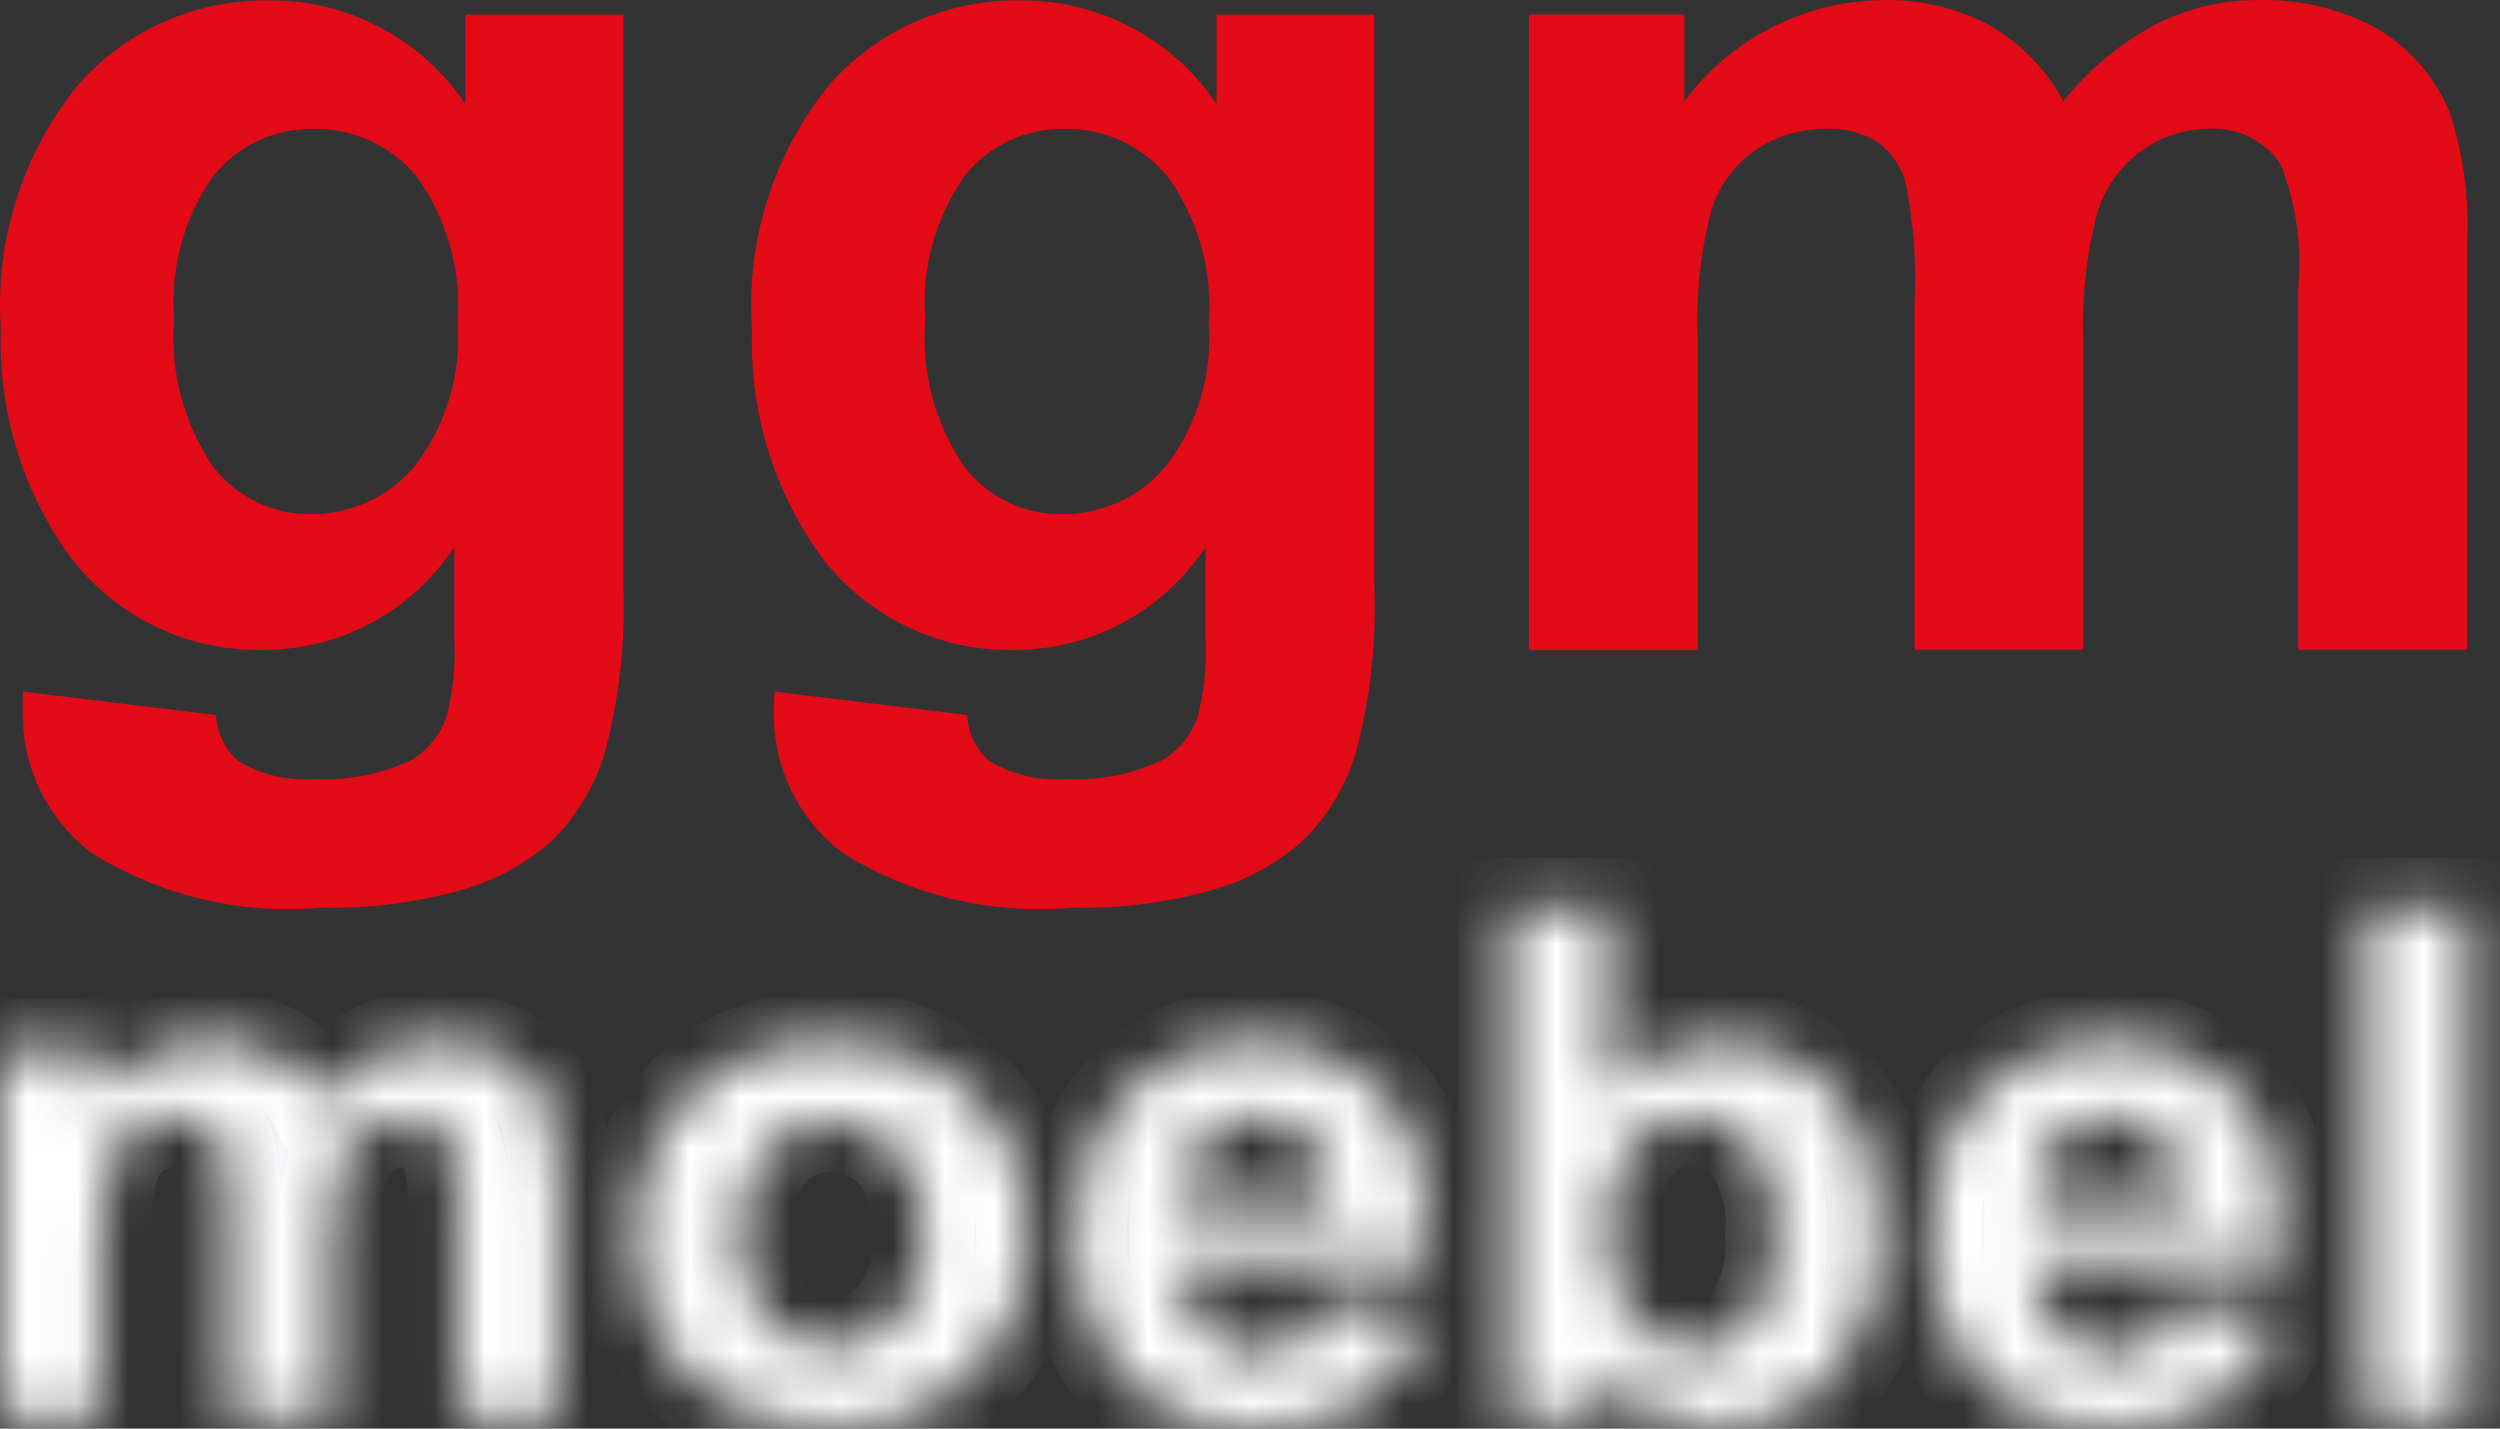
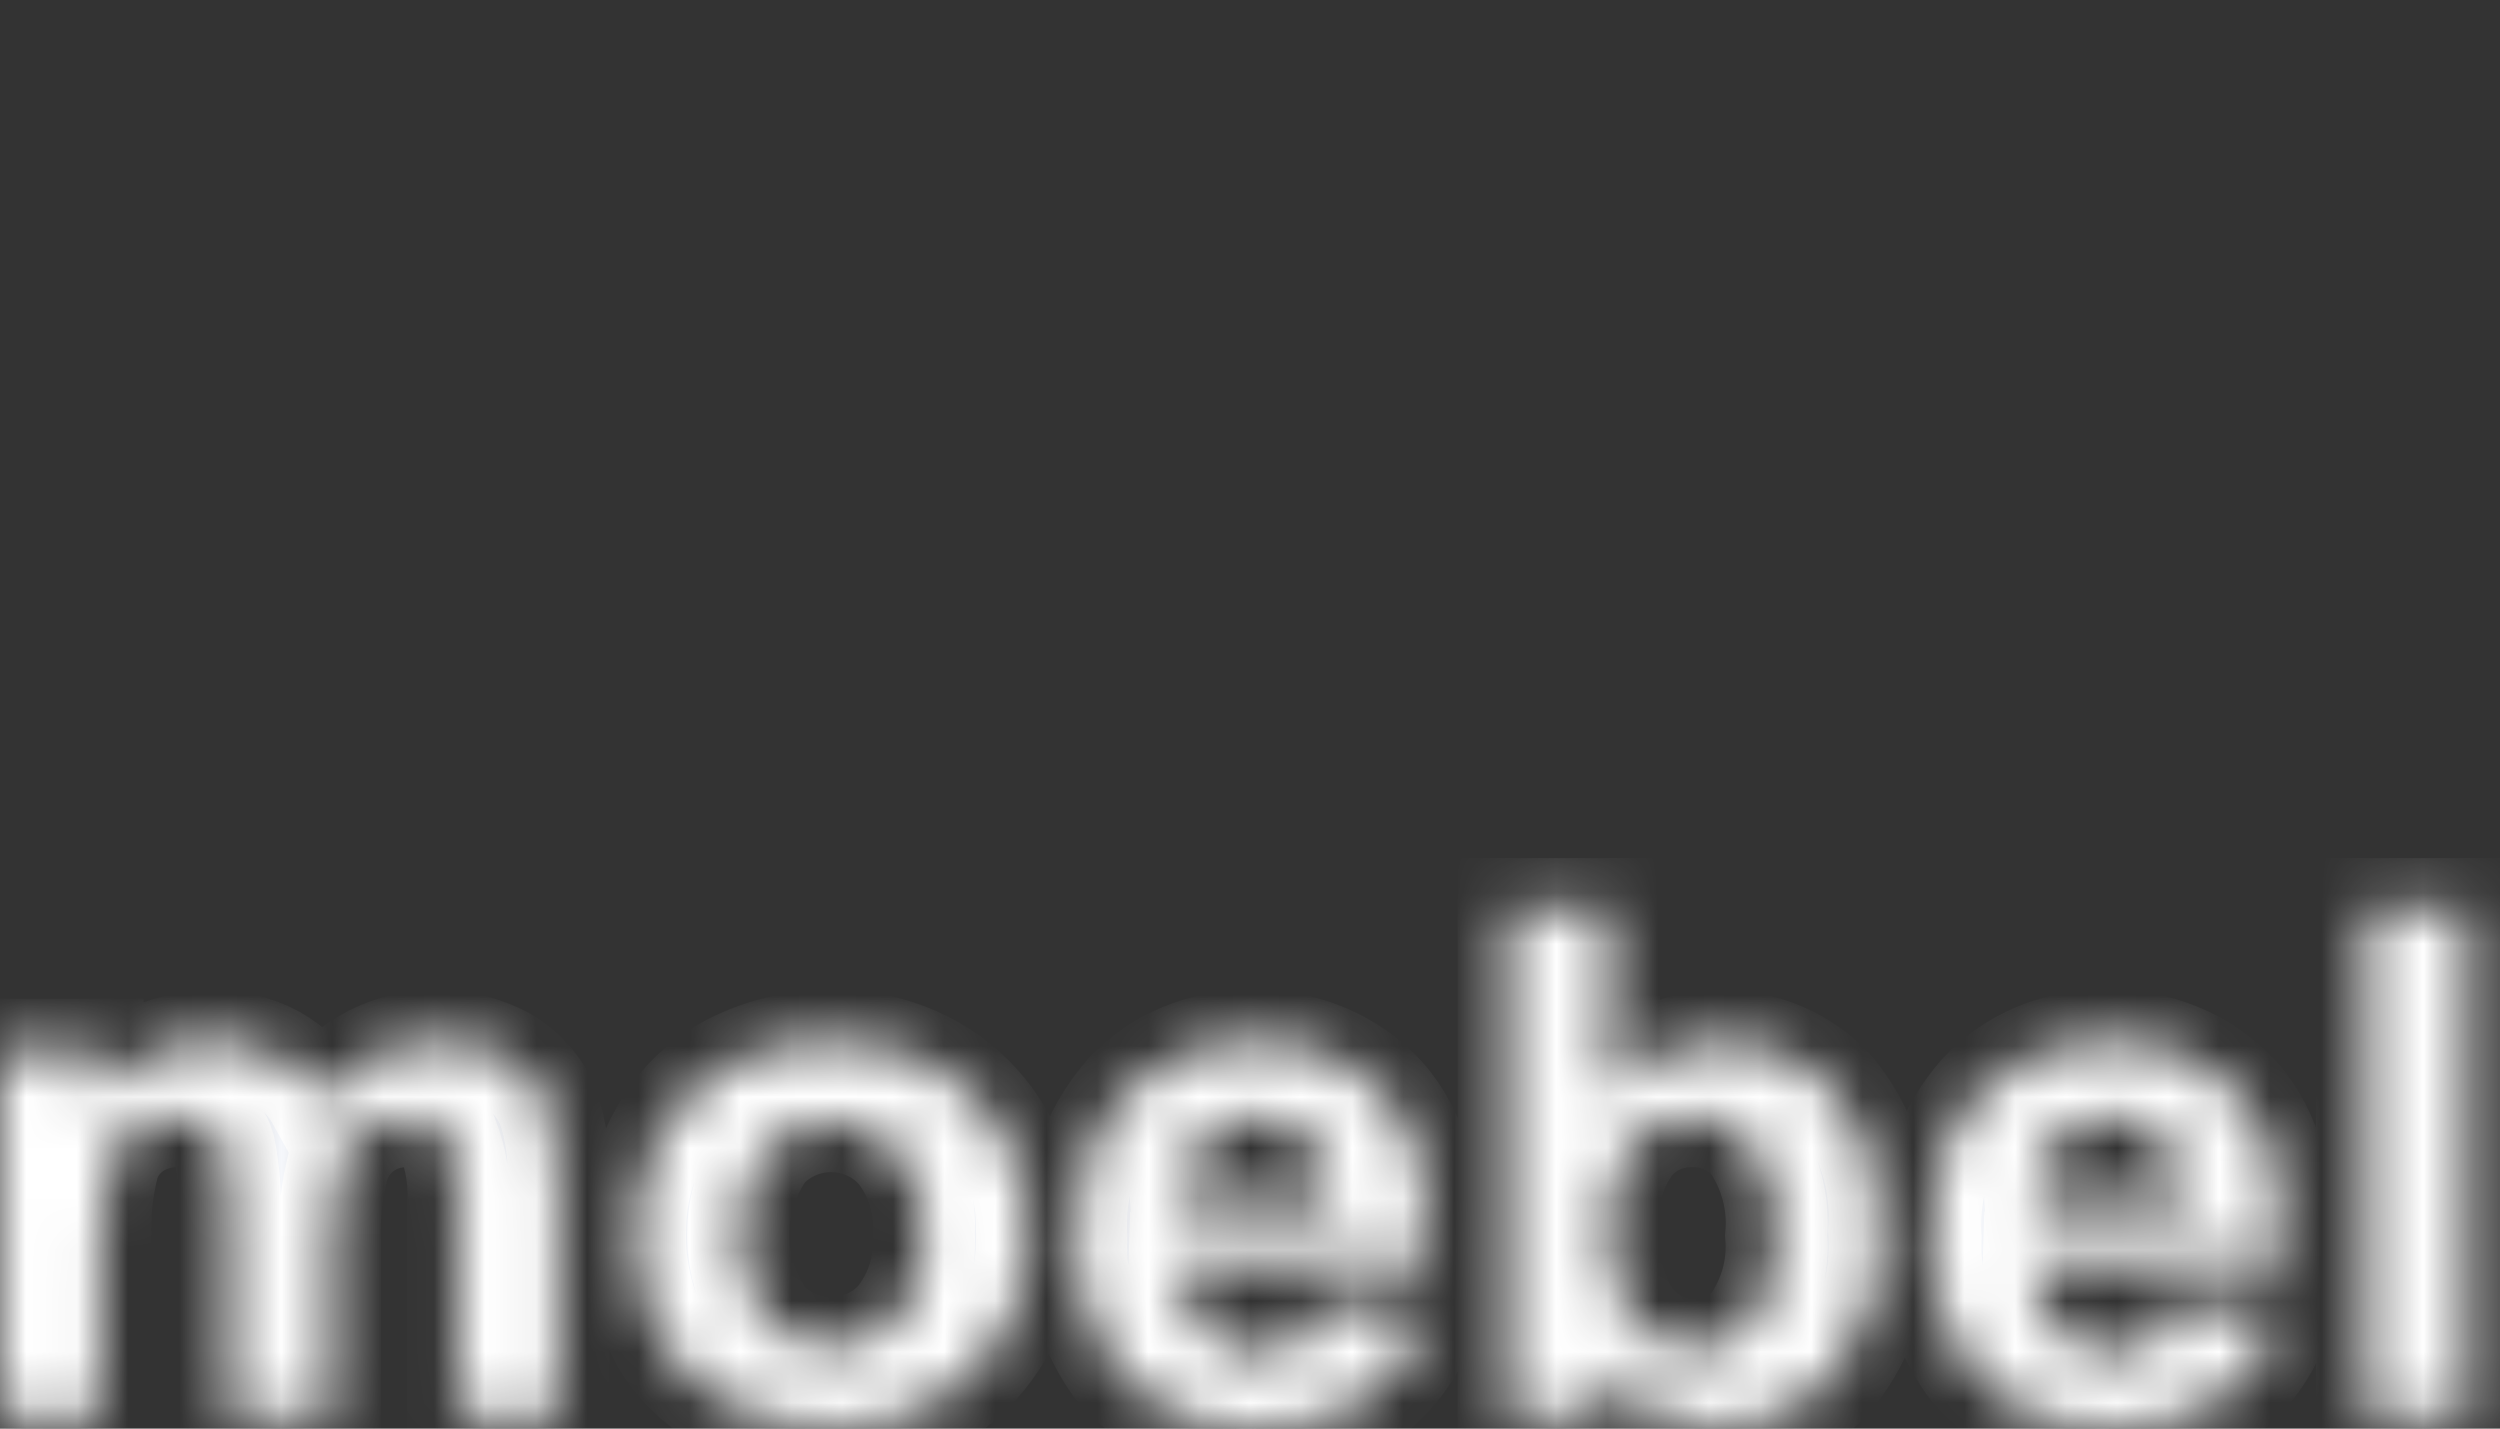
<svg xmlns="http://www.w3.org/2000/svg" width="49" height="28" viewBox="0 0 49 28" fill="none">
  <rect x="0" y="0" width="49" height="28" fill="#333333" stroke="none" />
-   <path fill-rule="evenodd" clip-rule="evenodd" d="M0.447 13.956C0.438 14.486 0.554 15.01 0.785 15.487C1.016 15.964 1.356 16.381 1.777 16.704C3.119 17.551 4.704 17.932 6.285 17.789C7.226 17.813 8.164 17.695 9.069 17.437C9.721 17.249 10.323 16.918 10.829 16.467C11.307 15.99 11.659 15.402 11.853 14.756C12.139 13.682 12.262 12.572 12.218 11.462V0.288H9.119V2.036C8.699 1.41 8.13 0.896 7.462 0.543C6.794 0.189 6.049 0.005 5.293 0.008C4.583 -0.006 3.878 0.135 3.229 0.421C2.579 0.706 2 1.13 1.531 1.661C0.439 3.008 -0.103 4.716 0.016 6.443C-0.038 7.919 0.365 9.376 1.17 10.616C1.596 11.282 2.187 11.827 2.886 12.198C3.585 12.57 4.368 12.756 5.161 12.738C5.904 12.738 6.635 12.554 7.289 12.202C7.942 11.85 8.498 11.341 8.904 10.722V12.539C8.931 13.047 8.879 13.555 8.752 14.048C8.634 14.392 8.401 14.685 8.093 14.88C7.49 15.175 6.82 15.309 6.15 15.267C5.631 15.307 5.112 15.184 4.667 14.915C4.538 14.802 4.433 14.663 4.359 14.508C4.284 14.353 4.242 14.185 4.234 14.013L0.456 13.556C0.448 13.712 0.444 13.845 0.444 13.955L0.447 13.956ZM4.184 3.448C4.418 3.155 4.716 2.919 5.056 2.759C5.396 2.6 5.769 2.52 6.144 2.527C6.531 2.52 6.915 2.601 7.266 2.763C7.617 2.926 7.926 3.166 8.17 3.465C8.767 4.299 9.051 5.316 8.97 6.337C9.043 7.34 8.745 8.334 8.132 9.132C7.882 9.431 7.569 9.67 7.215 9.833C6.86 9.997 6.474 10.079 6.084 10.075C5.717 10.078 5.355 9.996 5.025 9.836C4.696 9.677 4.407 9.443 4.183 9.155C3.6 8.304 3.328 7.28 3.413 6.253C3.334 5.257 3.606 4.265 4.181 3.447L4.184 3.448ZM15.167 13.956C15.159 14.486 15.274 15.01 15.505 15.487C15.736 15.964 16.076 16.381 16.497 16.704C17.839 17.551 19.424 17.932 21.005 17.789C21.946 17.813 22.885 17.695 23.789 17.437C24.441 17.249 25.043 16.918 25.549 16.467C26.027 15.99 26.379 15.402 26.573 14.756C26.859 13.682 26.982 12.572 26.938 11.462V0.288H23.842V2.036C23.422 1.41 22.853 0.896 22.185 0.543C21.518 0.189 20.773 0.005 20.016 0.008C19.306 -0.006 18.602 0.135 17.952 0.421C17.302 0.706 16.723 1.13 16.255 1.661C15.162 3.008 14.621 4.716 14.739 6.443C14.686 7.919 15.089 9.376 15.893 10.616C16.319 11.282 16.91 11.827 17.609 12.198C18.308 12.57 19.092 12.756 19.884 12.738C20.627 12.738 21.358 12.554 22.012 12.202C22.666 11.85 23.221 11.341 23.628 10.722V12.539C23.654 13.047 23.603 13.555 23.475 14.048C23.357 14.392 23.125 14.685 22.816 14.88C22.213 15.175 21.544 15.309 20.873 15.267C20.354 15.307 19.836 15.184 19.39 14.915C19.261 14.802 19.157 14.663 19.082 14.508C19.008 14.353 18.965 14.185 18.957 14.013L15.179 13.556C15.171 13.712 15.167 13.845 15.167 13.955V13.956ZM18.904 3.448C19.138 3.155 19.436 2.919 19.776 2.759C20.116 2.6 20.489 2.52 20.865 2.527C21.252 2.52 21.635 2.601 21.986 2.763C22.337 2.926 22.646 3.166 22.89 3.465C23.488 4.299 23.771 5.316 23.691 6.337C23.765 7.34 23.467 8.334 22.855 9.133C22.606 9.432 22.292 9.672 21.938 9.835C21.584 9.998 21.198 10.081 20.807 10.077C20.441 10.08 20.078 9.998 19.749 9.839C19.419 9.679 19.131 9.446 18.907 9.157C18.323 8.306 18.051 7.282 18.136 6.255C18.058 5.259 18.33 4.266 18.907 3.447L18.904 3.448ZM29.964 12.737H33.275V6.689C33.236 5.825 33.326 4.96 33.54 4.122C33.691 3.64 34 3.222 34.417 2.936C34.823 2.663 35.304 2.52 35.794 2.525C36.148 2.507 36.499 2.596 36.8 2.783C37.064 2.978 37.257 3.254 37.348 3.569C37.505 4.34 37.564 5.127 37.525 5.913V12.734H40.832V6.756C40.796 5.889 40.887 5.023 41.103 4.183C41.251 3.685 41.562 3.25 41.986 2.947C42.367 2.674 42.823 2.526 43.292 2.524C43.569 2.507 43.846 2.562 44.094 2.686C44.342 2.81 44.553 2.997 44.705 3.228C45.002 3.988 45.119 4.807 45.046 5.62V12.733H48.354V4.774C48.4 3.9 48.284 3.026 48.011 2.194C47.728 1.51 47.228 0.936 46.587 0.559C45.875 0.169 45.07 -0.023 44.257 0.002C43.548 -0.001 42.849 0.168 42.22 0.495C41.532 0.866 40.928 1.372 40.443 1.983C40.108 1.363 39.607 0.847 38.994 0.495C38.354 0.154 37.636 -0.016 36.911 0.002C36.152 0.01 35.405 0.193 34.728 0.536C34.052 0.88 33.465 1.375 33.014 1.983V0.284H29.966V12.732L29.964 12.737Z" fill="#E20B17" />
  <mask id="path-2-inside-1_1760_4282" fill="white">
    <path fill-rule="evenodd" clip-rule="evenodd" d="M0 27.823H1.969V24.301C1.946 23.798 1.999 23.295 2.126 22.807C2.216 22.526 2.4 22.283 2.649 22.117C2.891 21.958 3.177 21.874 3.468 21.878C3.679 21.867 3.888 21.919 4.067 22.027C4.224 22.141 4.339 22.302 4.393 22.485C4.486 22.934 4.522 23.392 4.498 23.85V27.822H6.467V24.343C6.446 23.839 6.5 23.334 6.628 22.845C6.716 22.555 6.901 22.302 7.154 22.125C7.38 21.967 7.652 21.881 7.931 21.879C8.096 21.869 8.261 21.902 8.408 21.974C8.556 22.046 8.682 22.154 8.772 22.289C8.949 22.732 9.018 23.208 8.975 23.681V27.823H10.944V23.189C10.971 22.68 10.903 22.171 10.741 21.687C10.571 21.289 10.274 20.955 9.893 20.735C9.469 20.508 8.99 20.396 8.506 20.411C8.084 20.409 7.668 20.508 7.293 20.698C6.884 20.914 6.525 21.209 6.236 21.564C6.037 21.203 5.738 20.903 5.374 20.698C4.993 20.499 4.566 20.401 4.134 20.411C3.682 20.416 3.237 20.522 2.835 20.722C2.433 20.922 2.083 21.21 1.815 21.564V20.576H0V27.823ZM12.933 26.216C13.25 26.789 13.744 27.25 14.345 27.534C14.951 27.831 15.619 27.985 16.297 27.984C16.806 27.998 17.312 27.91 17.785 27.723C18.257 27.537 18.684 27.258 19.04 26.902C19.4 26.543 19.683 26.116 19.87 25.647C20.057 25.179 20.145 24.678 20.129 24.176C20.145 23.679 20.058 23.183 19.872 22.72C19.687 22.256 19.407 21.833 19.05 21.478C18.689 21.123 18.256 20.846 17.779 20.662C17.303 20.479 16.792 20.393 16.28 20.411C15.59 20.402 14.908 20.564 14.3 20.882C13.713 21.192 13.236 21.668 12.931 22.246C12.616 22.815 12.45 23.45 12.448 24.096C12.425 24.831 12.592 25.56 12.933 26.216ZM14.995 22.548C15.156 22.368 15.355 22.223 15.578 22.125C15.802 22.026 16.044 21.974 16.289 21.974C16.535 21.974 16.777 22.026 17 22.125C17.224 22.223 17.422 22.368 17.584 22.548C17.96 23.012 18.146 23.595 18.106 24.185C18.148 24.784 17.962 25.377 17.584 25.851C17.422 26.031 17.224 26.175 17 26.274C16.777 26.373 16.535 26.424 16.289 26.424C16.044 26.424 15.802 26.373 15.578 26.274C15.355 26.175 15.156 26.031 14.995 25.851C14.652 25.364 14.469 24.789 14.469 24.199C14.469 23.61 14.652 23.034 14.995 22.548ZM25.504 26.308C25.282 26.476 25.007 26.563 24.727 26.554C24.514 26.559 24.302 26.519 24.106 26.437C23.91 26.355 23.735 26.233 23.591 26.08C23.268 25.711 23.098 25.237 23.115 24.753H28.047C28.075 23.283 27.769 22.192 27.129 21.48C26.802 21.124 26.396 20.843 25.943 20.659C25.489 20.474 25 20.39 24.509 20.414C24.049 20.401 23.593 20.486 23.17 20.663C22.747 20.839 22.369 21.102 22.061 21.434C21.378 22.219 21.032 23.23 21.095 24.258C21.059 25.145 21.317 26.021 21.83 26.756C22.168 27.176 22.606 27.508 23.108 27.724C23.608 27.939 24.157 28.031 24.703 27.991C25.425 28.017 26.139 27.825 26.745 27.441C27.31 27.047 27.729 26.486 27.94 25.841L25.978 25.521C25.907 25.824 25.74 26.099 25.503 26.308H25.504ZM23.15 23.579C23.12 23.128 23.268 22.684 23.564 22.337C23.695 22.195 23.855 22.081 24.034 22.002C24.213 21.924 24.406 21.882 24.602 21.88C24.798 21.877 24.993 21.915 25.174 21.989C25.354 22.064 25.517 22.174 25.652 22.313C25.956 22.666 26.113 23.118 26.093 23.579H23.15ZM31.396 27.823V26.757C31.671 27.142 32.038 27.457 32.464 27.675C32.852 27.875 33.283 27.982 33.722 27.985C34.143 27.988 34.559 27.899 34.94 27.725C35.321 27.552 35.658 27.298 35.926 26.981C36.579 26.169 36.902 25.151 36.833 24.122C36.901 23.128 36.584 22.145 35.943 21.369C35.663 21.058 35.316 20.812 34.928 20.646C34.539 20.48 34.118 20.4 33.694 20.41C33.28 20.411 32.871 20.503 32.498 20.678C32.125 20.852 31.796 21.106 31.536 21.42V17.818H29.568V27.823L31.396 27.823ZM31.99 22.413C32.132 22.242 32.311 22.105 32.515 22.012C32.719 21.92 32.942 21.873 33.167 21.877C33.395 21.872 33.62 21.92 33.826 22.015C34.032 22.111 34.212 22.252 34.351 22.427C34.707 22.956 34.87 23.587 34.814 24.218C34.864 24.822 34.702 25.425 34.355 25.927C34.225 26.095 34.057 26.232 33.865 26.326C33.672 26.42 33.46 26.469 33.244 26.47C32.968 26.471 32.697 26.401 32.458 26.267C32.219 26.133 32.022 25.939 31.885 25.706C31.605 25.195 31.479 24.618 31.521 24.04C31.475 23.461 31.641 22.884 31.99 22.413ZM42.248 26.303C42.026 26.471 41.751 26.558 41.47 26.549C41.257 26.554 41.046 26.514 40.85 26.432C40.654 26.35 40.478 26.228 40.335 26.075C40.011 25.706 39.841 25.232 39.858 24.748H44.791C44.819 23.278 44.513 22.187 43.873 21.475C43.545 21.119 43.14 20.838 42.687 20.654C42.233 20.469 41.743 20.385 41.252 20.409C40.793 20.396 40.336 20.481 39.914 20.657C39.491 20.834 39.113 21.097 38.805 21.429C38.122 22.214 37.776 23.225 37.838 24.253C37.803 25.14 38.06 26.016 38.574 26.75C38.911 27.171 39.35 27.503 39.851 27.719C40.352 27.934 40.9 28.026 41.446 27.986C42.169 28.012 42.882 27.82 43.488 27.436C44.053 27.042 44.472 26.481 44.683 25.836L42.721 25.516C42.651 25.821 42.486 26.098 42.248 26.308V26.303ZM39.893 23.574C39.863 23.123 40.011 22.679 40.307 22.332C40.438 22.19 40.598 22.076 40.777 21.997C40.956 21.919 41.149 21.877 41.345 21.875C41.541 21.872 41.736 21.91 41.917 21.984C42.097 22.059 42.26 22.169 42.395 22.308C42.699 22.661 42.856 23.113 42.836 23.574H39.893ZM48.364 27.818V17.818H46.395V27.823L48.364 27.818Z" />
  </mask>
  <path fill-rule="evenodd" clip-rule="evenodd" d="M0 27.823H1.969V24.301C1.946 23.798 1.999 23.295 2.126 22.807C2.216 22.526 2.4 22.283 2.649 22.117C2.891 21.958 3.177 21.874 3.468 21.878C3.679 21.867 3.888 21.919 4.067 22.027C4.224 22.141 4.339 22.302 4.393 22.485C4.486 22.934 4.522 23.392 4.498 23.85V27.822H6.467V24.343C6.446 23.839 6.5 23.334 6.628 22.845C6.716 22.555 6.901 22.302 7.154 22.125C7.38 21.967 7.652 21.881 7.931 21.879C8.096 21.869 8.261 21.902 8.408 21.974C8.556 22.046 8.682 22.154 8.772 22.289C8.949 22.732 9.018 23.208 8.975 23.681V27.823H10.944V23.189C10.971 22.68 10.903 22.171 10.741 21.687C10.571 21.289 10.274 20.955 9.893 20.735C9.469 20.508 8.99 20.396 8.506 20.411C8.084 20.409 7.668 20.508 7.293 20.698C6.884 20.914 6.525 21.209 6.236 21.564C6.037 21.203 5.738 20.903 5.374 20.698C4.993 20.499 4.566 20.401 4.134 20.411C3.682 20.416 3.237 20.522 2.835 20.722C2.433 20.922 2.083 21.21 1.815 21.564V20.576H0V27.823ZM12.933 26.216C13.25 26.789 13.744 27.25 14.345 27.534C14.951 27.831 15.619 27.985 16.297 27.984C16.806 27.998 17.312 27.91 17.785 27.723C18.257 27.537 18.684 27.258 19.04 26.902C19.4 26.543 19.683 26.116 19.87 25.647C20.057 25.179 20.145 24.678 20.129 24.176C20.145 23.679 20.058 23.183 19.872 22.72C19.687 22.256 19.407 21.833 19.05 21.478C18.689 21.123 18.256 20.846 17.779 20.662C17.303 20.479 16.792 20.393 16.28 20.411C15.59 20.402 14.908 20.564 14.3 20.882C13.713 21.192 13.236 21.668 12.931 22.246C12.616 22.815 12.45 23.45 12.448 24.096C12.425 24.831 12.592 25.56 12.933 26.216ZM14.995 22.548C15.156 22.368 15.355 22.223 15.578 22.125C15.802 22.026 16.044 21.974 16.289 21.974C16.535 21.974 16.777 22.026 17 22.125C17.224 22.223 17.422 22.368 17.584 22.548C17.96 23.012 18.146 23.595 18.106 24.185C18.148 24.784 17.962 25.377 17.584 25.851C17.422 26.031 17.224 26.175 17 26.274C16.777 26.373 16.535 26.424 16.289 26.424C16.044 26.424 15.802 26.373 15.578 26.274C15.355 26.175 15.156 26.031 14.995 25.851C14.652 25.364 14.469 24.789 14.469 24.199C14.469 23.61 14.652 23.034 14.995 22.548ZM25.504 26.308C25.282 26.476 25.007 26.563 24.727 26.554C24.514 26.559 24.302 26.519 24.106 26.437C23.91 26.355 23.735 26.233 23.591 26.08C23.268 25.711 23.098 25.237 23.115 24.753H28.047C28.075 23.283 27.769 22.192 27.129 21.48C26.802 21.124 26.396 20.843 25.943 20.659C25.489 20.474 25 20.39 24.509 20.414C24.049 20.401 23.593 20.486 23.17 20.663C22.747 20.839 22.369 21.102 22.061 21.434C21.378 22.219 21.032 23.23 21.095 24.258C21.059 25.145 21.317 26.021 21.83 26.756C22.168 27.176 22.606 27.508 23.108 27.724C23.608 27.939 24.157 28.031 24.703 27.991C25.425 28.017 26.139 27.825 26.745 27.441C27.31 27.047 27.729 26.486 27.94 25.841L25.978 25.521C25.907 25.824 25.74 26.099 25.503 26.308H25.504ZM23.15 23.579C23.12 23.128 23.268 22.684 23.564 22.337C23.695 22.195 23.855 22.081 24.034 22.002C24.213 21.924 24.406 21.882 24.602 21.88C24.798 21.877 24.993 21.915 25.174 21.989C25.354 22.064 25.517 22.174 25.652 22.313C25.956 22.666 26.113 23.118 26.093 23.579H23.15ZM31.396 27.823V26.757C31.671 27.142 32.038 27.457 32.464 27.675C32.852 27.875 33.283 27.982 33.722 27.985C34.143 27.988 34.559 27.899 34.94 27.725C35.321 27.552 35.658 27.298 35.926 26.981C36.579 26.169 36.902 25.151 36.833 24.122C36.901 23.128 36.584 22.145 35.943 21.369C35.663 21.058 35.316 20.812 34.928 20.646C34.539 20.48 34.118 20.4 33.694 20.41C33.28 20.411 32.871 20.503 32.498 20.678C32.125 20.852 31.796 21.106 31.536 21.42V17.818H29.568V27.823L31.396 27.823ZM31.99 22.413C32.132 22.242 32.311 22.105 32.515 22.012C32.719 21.92 32.942 21.873 33.167 21.877C33.395 21.872 33.62 21.92 33.826 22.015C34.032 22.111 34.212 22.252 34.351 22.427C34.707 22.956 34.87 23.587 34.814 24.218C34.864 24.822 34.702 25.425 34.355 25.927C34.225 26.095 34.057 26.232 33.865 26.326C33.672 26.42 33.46 26.469 33.244 26.47C32.968 26.471 32.697 26.401 32.458 26.267C32.219 26.133 32.022 25.939 31.885 25.706C31.605 25.195 31.479 24.618 31.521 24.04C31.475 23.461 31.641 22.884 31.99 22.413ZM42.248 26.303C42.026 26.471 41.751 26.558 41.47 26.549C41.257 26.554 41.046 26.514 40.85 26.432C40.654 26.35 40.478 26.228 40.335 26.075C40.011 25.706 39.841 25.232 39.858 24.748H44.791C44.819 23.278 44.513 22.187 43.873 21.475C43.545 21.119 43.14 20.838 42.687 20.654C42.233 20.469 41.743 20.385 41.252 20.409C40.793 20.396 40.336 20.481 39.914 20.657C39.491 20.834 39.113 21.097 38.805 21.429C38.122 22.214 37.776 23.225 37.838 24.253C37.803 25.14 38.06 26.016 38.574 26.75C38.911 27.171 39.35 27.503 39.851 27.719C40.352 27.934 40.9 28.026 41.446 27.986C42.169 28.012 42.882 27.82 43.488 27.436C44.053 27.042 44.472 26.481 44.683 25.836L42.721 25.516C42.651 25.821 42.486 26.098 42.248 26.308V26.303ZM39.893 23.574C39.863 23.123 40.011 22.679 40.307 22.332C40.438 22.19 40.598 22.076 40.777 21.997C40.956 21.919 41.149 21.877 41.345 21.875C41.541 21.872 41.736 21.91 41.917 21.984C42.097 22.059 42.26 22.169 42.395 22.308C42.699 22.661 42.856 23.113 42.836 23.574H39.893ZM48.364 27.818V17.818H46.395V27.823L48.364 27.818Z" fill="#F6F8FC" stroke="white" stroke-width="2" mask="url(#path-2-inside-1_1760_4282)" />
</svg>